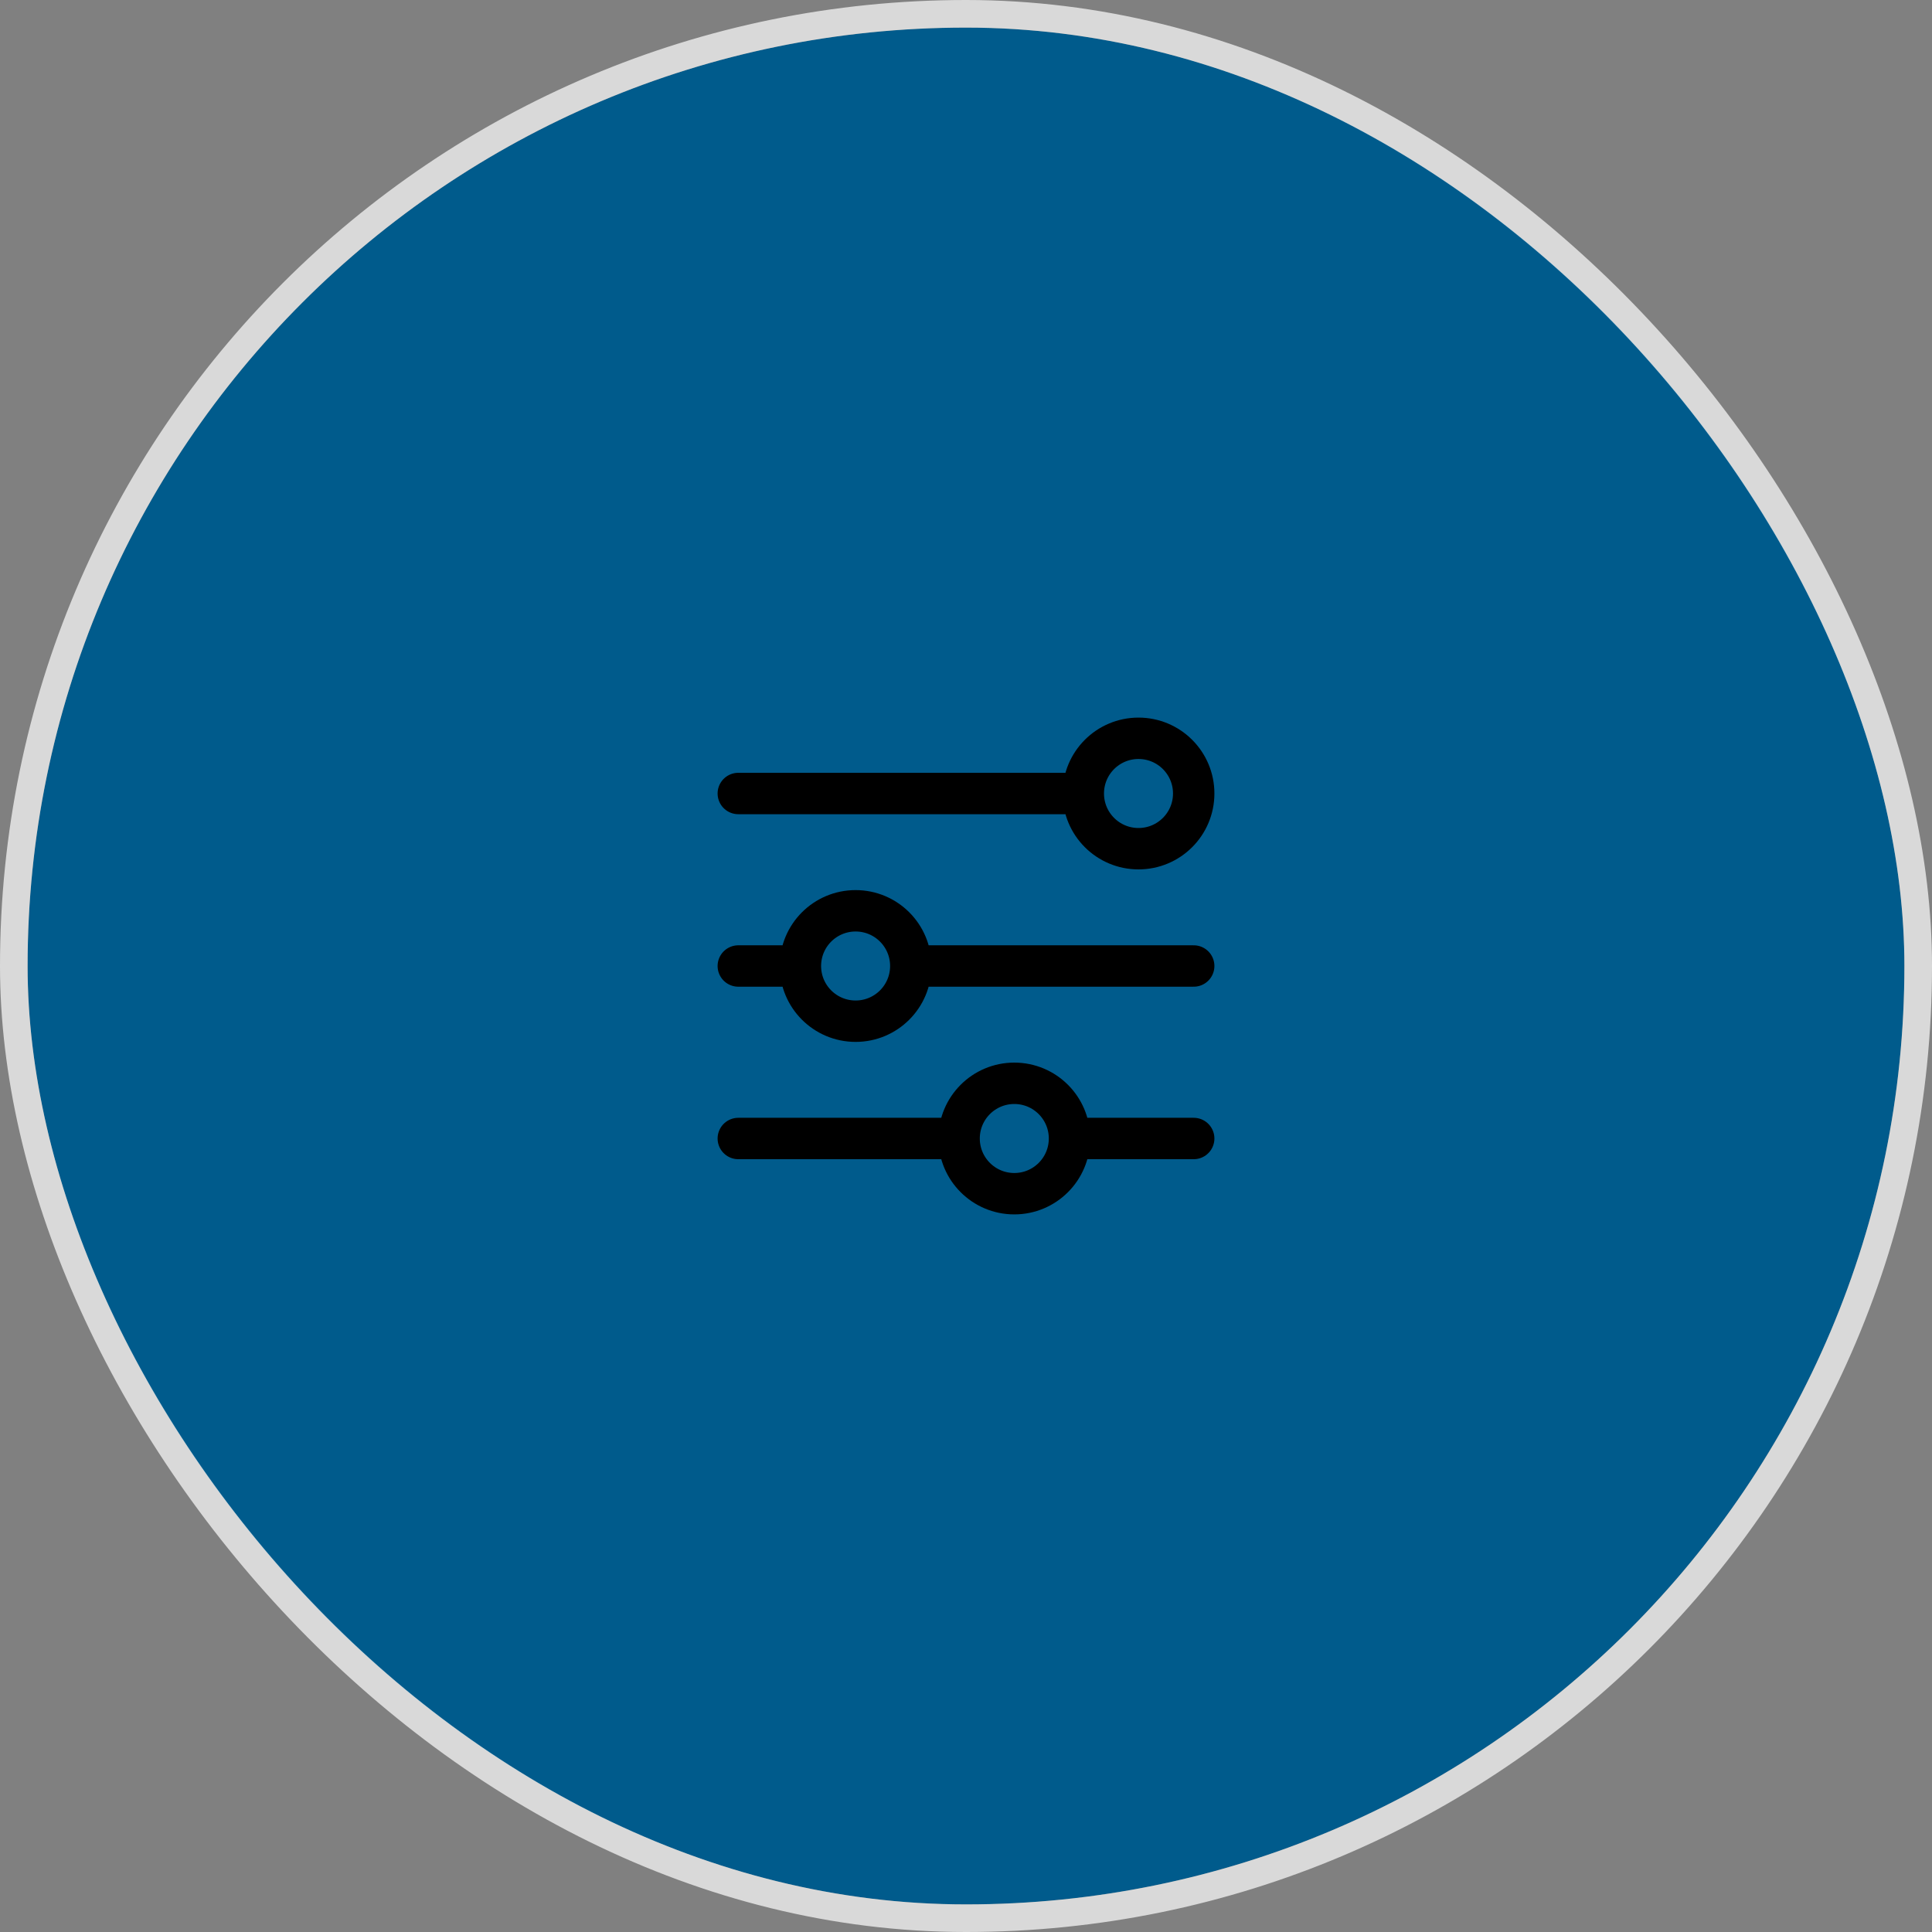
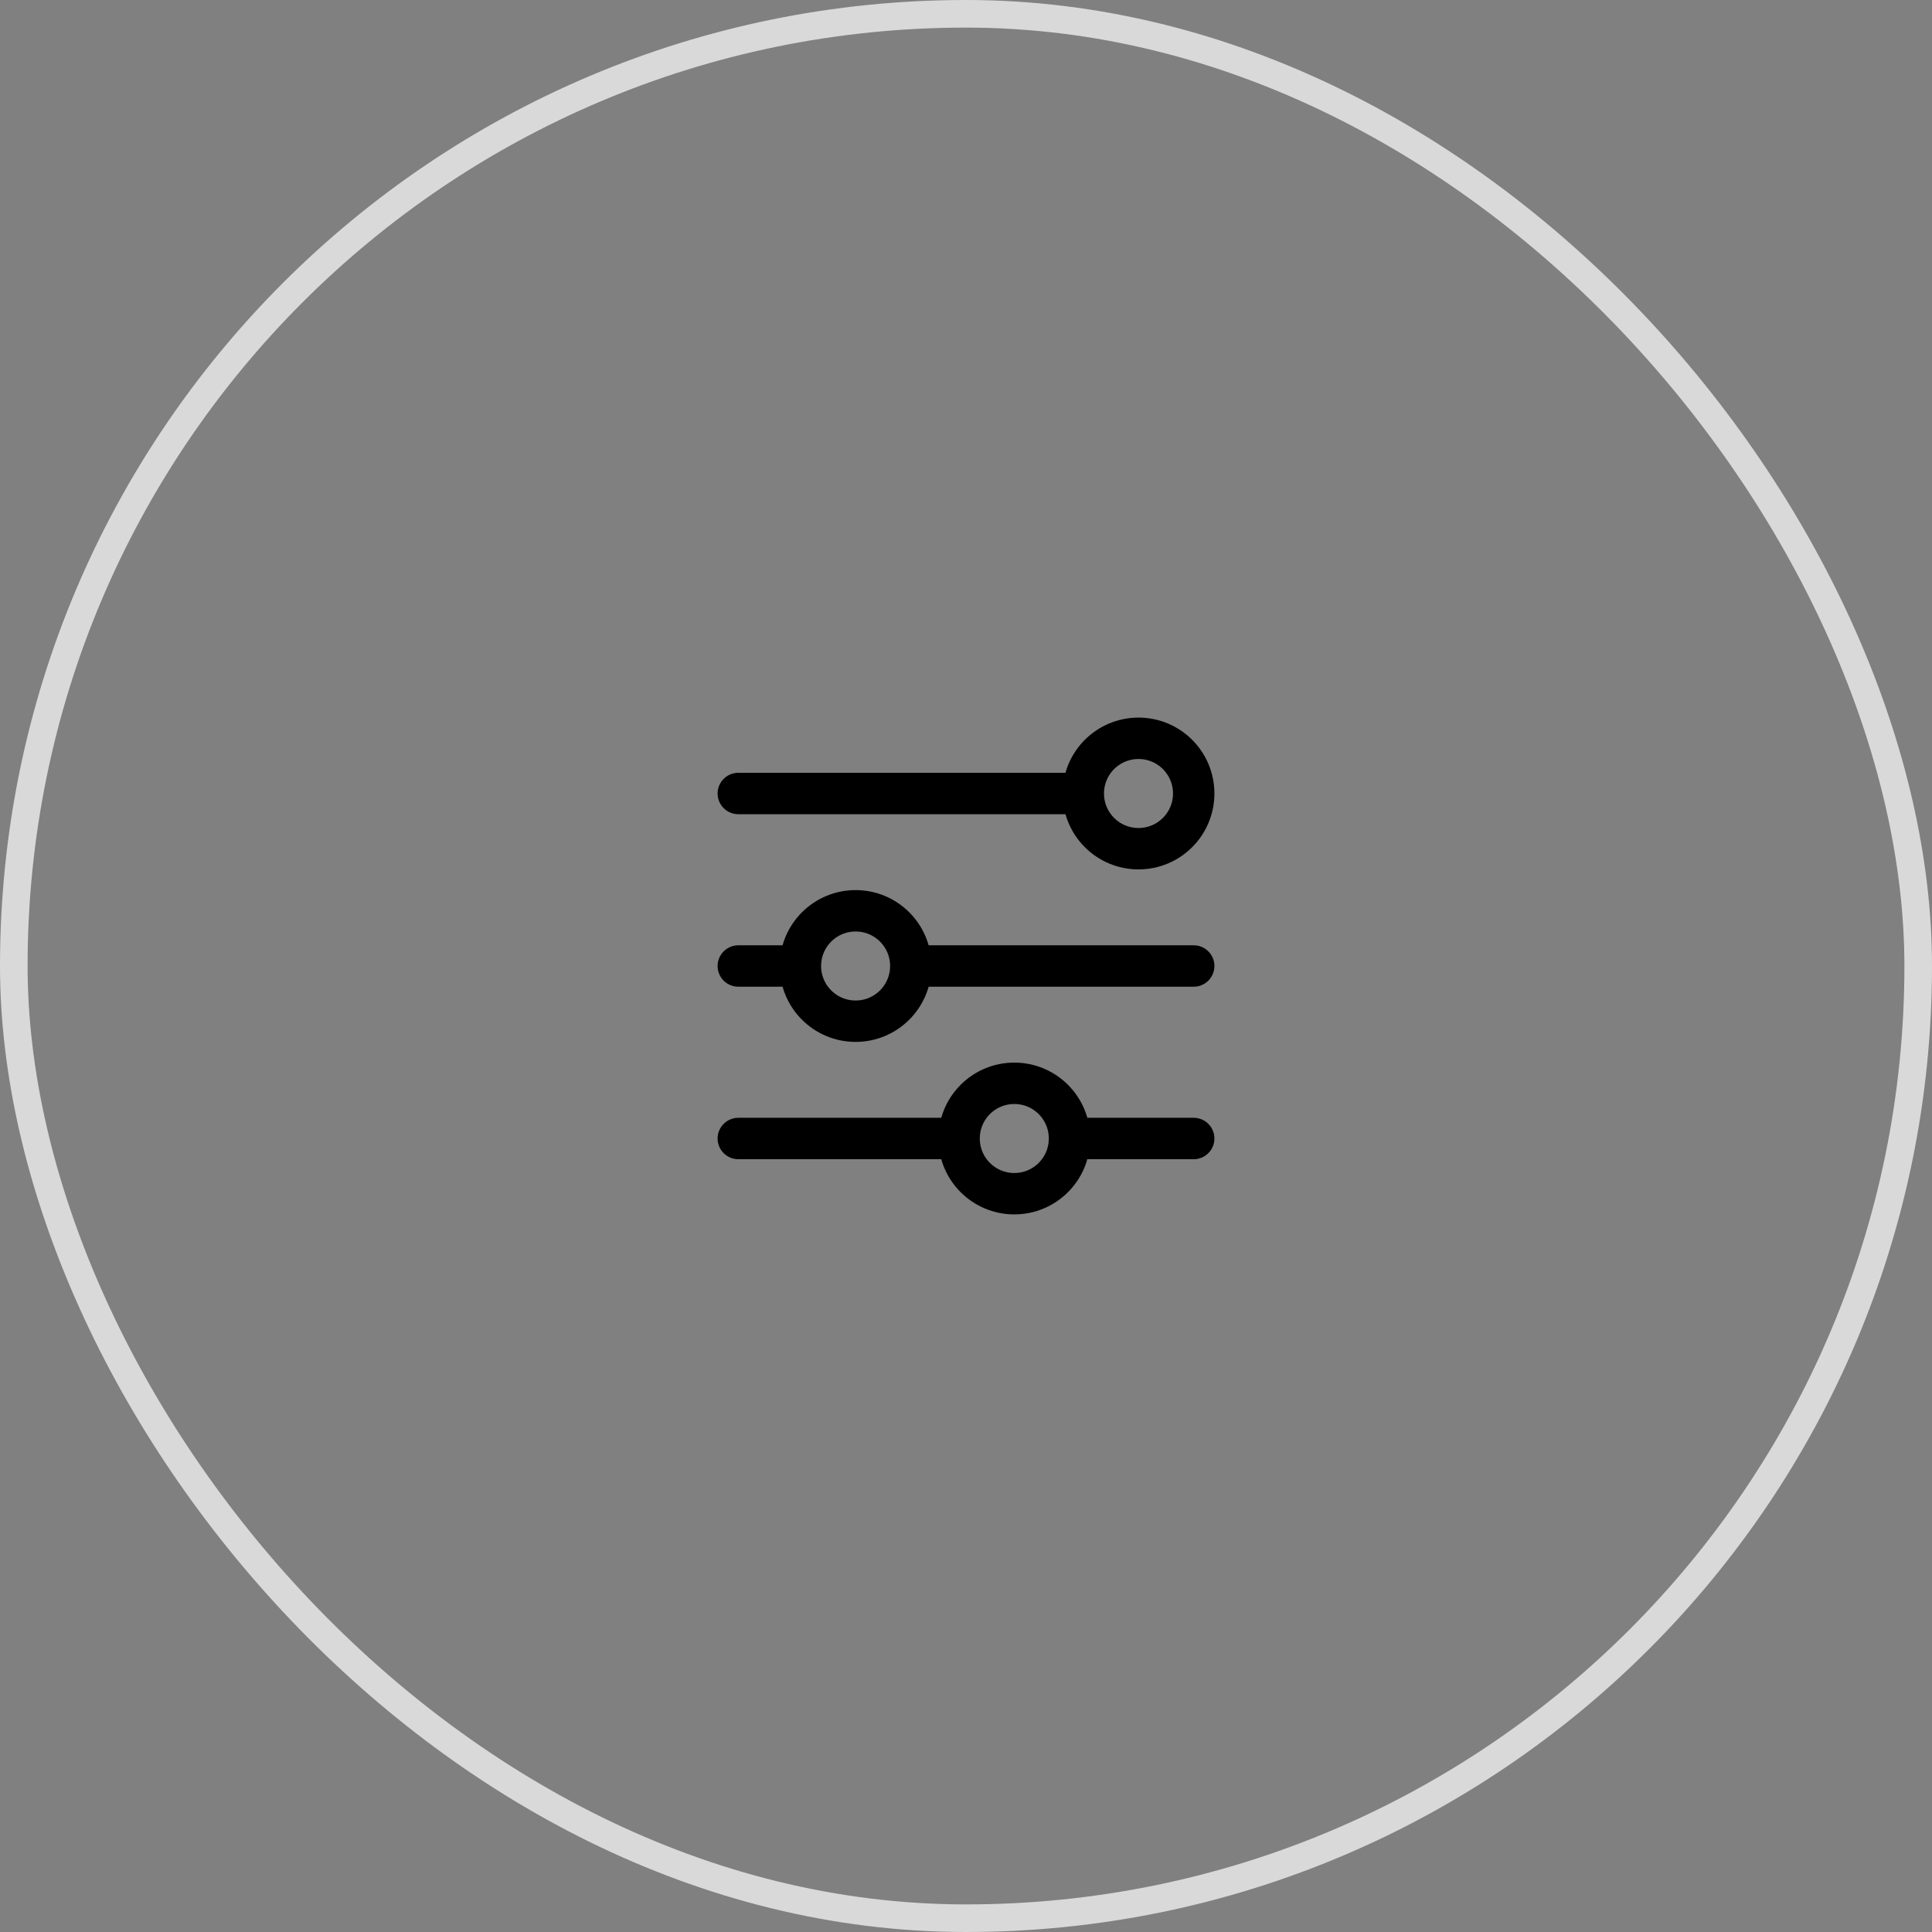
<svg xmlns="http://www.w3.org/2000/svg" width="70" height="70" viewBox="0 0 70 70" fill="none">
  <rect x="0" y="0" width="70" height="70" fill="#808080" stroke="none" />
-   <rect x="1" y="1" width="68" height="68" rx="34" fill="#005B8C" />
  <rect x="0.5" y="0.5" width="69" height="69" rx="34.5" stroke="white" stroke-opacity="0.7" />
  <path d="M26.75 28.75H39.25M39.25 28.75C39.25 29.855 40.145 30.75 41.25 30.75C42.355 30.75 43.25 29.855 43.25 28.75C43.25 27.645 42.355 26.75 41.25 26.75C40.145 26.75 39.25 27.645 39.25 28.75ZM26.75 35H29M29 35C29 36.105 29.895 37 31 37C32.105 37 33 36.105 33 35M29 35C29 33.895 29.895 33 31 33C32.105 33 33 33.895 33 35M33 35H43.25M26.75 41.25H34.75M34.75 41.25C34.75 42.355 35.645 43.25 36.75 43.25C37.855 43.25 38.75 42.355 38.75 41.25M34.75 41.25C34.75 40.145 35.645 39.25 36.75 39.25C37.855 39.25 38.75 40.145 38.75 41.25M38.75 41.25H43.25" stroke="black" stroke-width="1.5" stroke-linecap="round" stroke-linejoin="round" />
</svg>